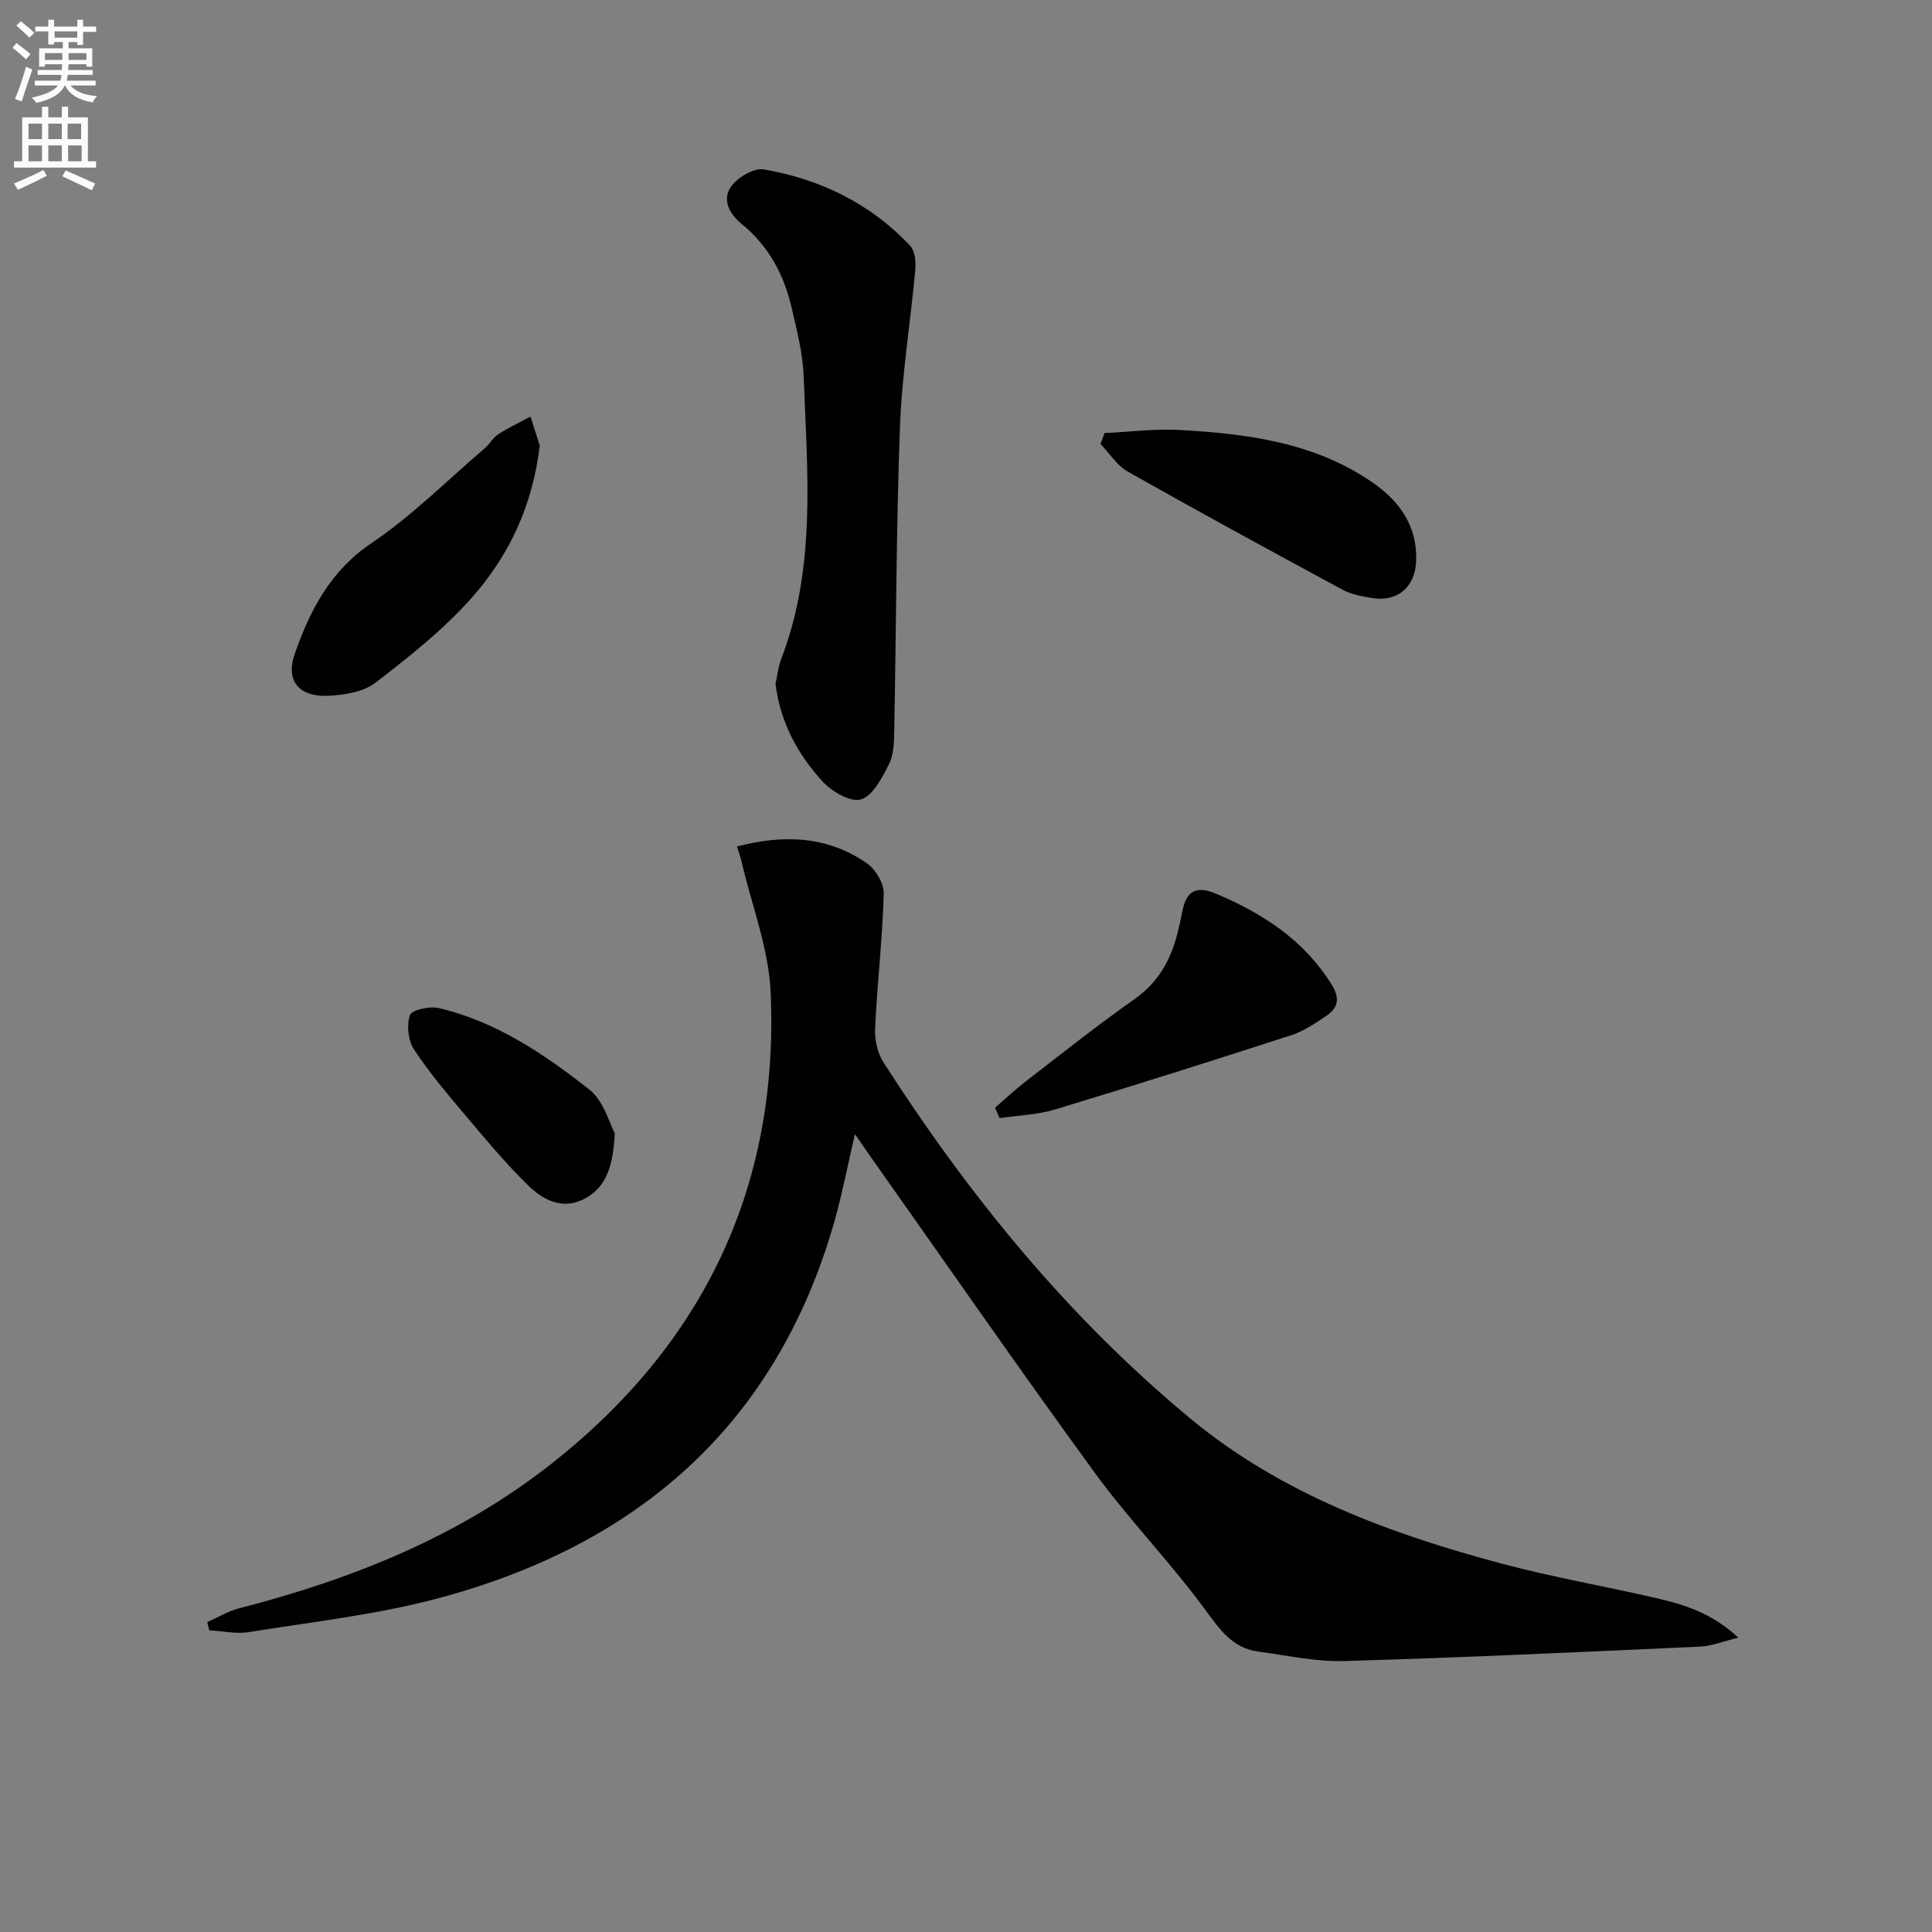
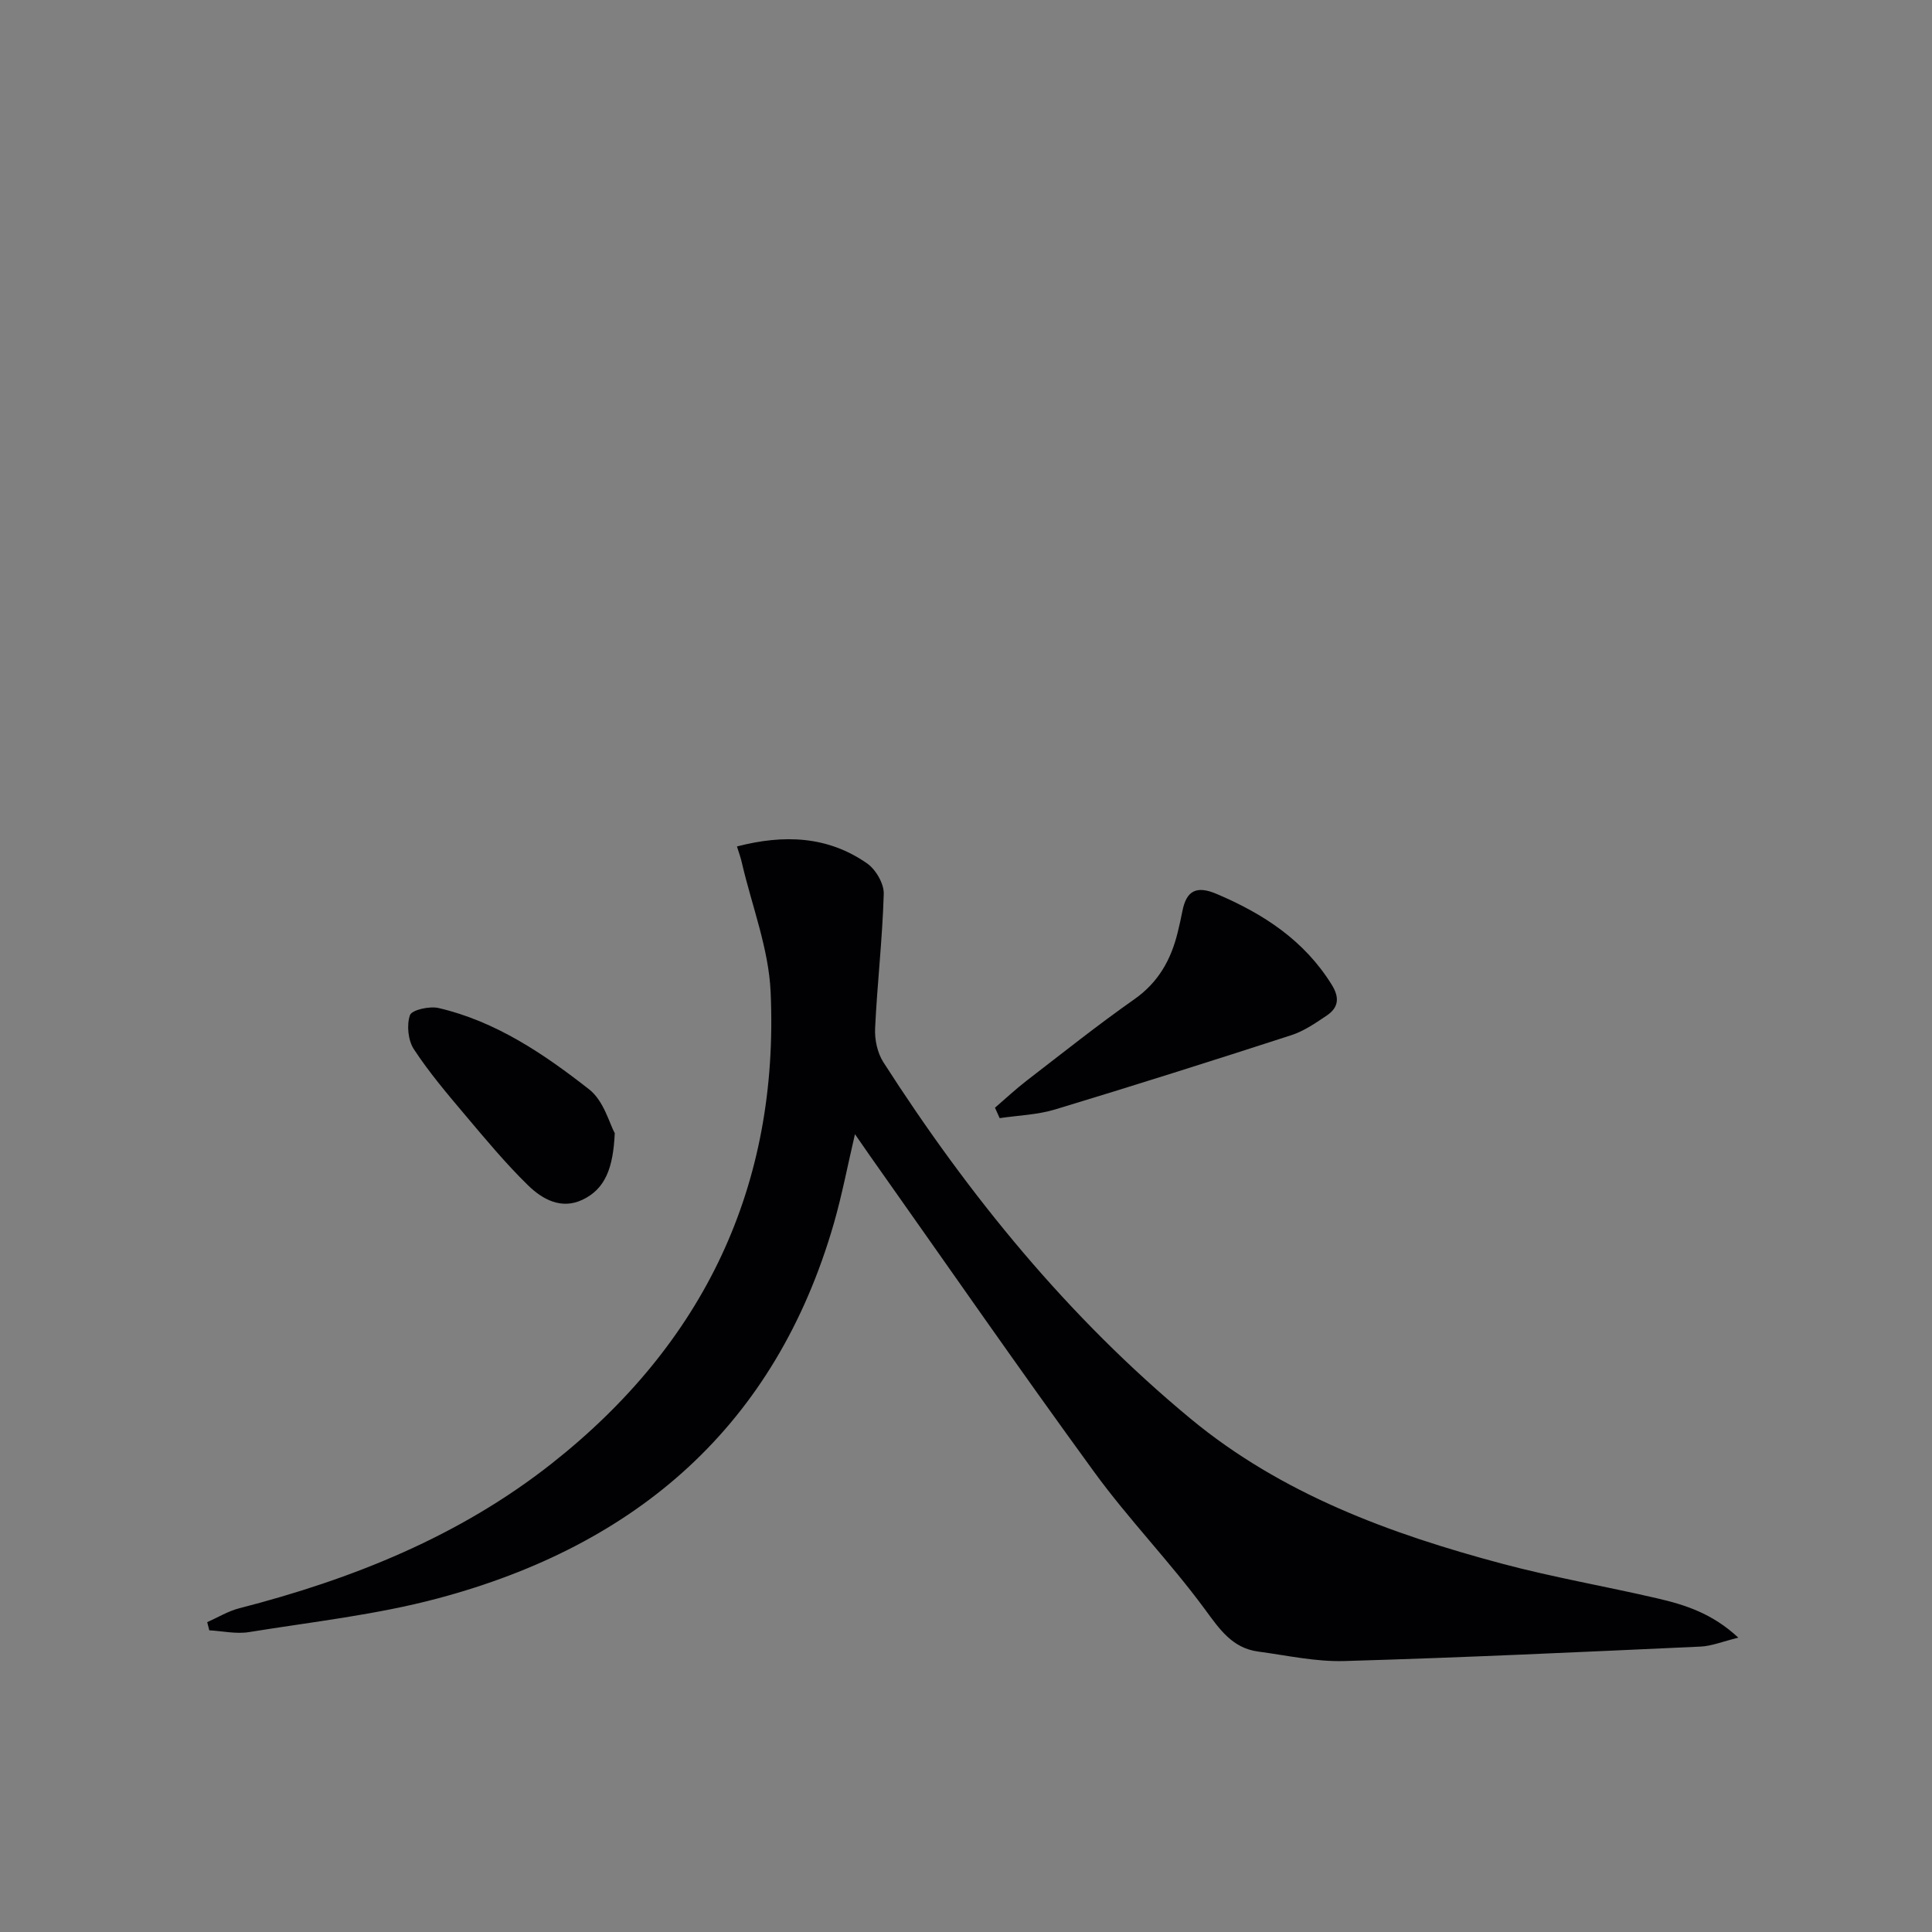
<svg xmlns="http://www.w3.org/2000/svg" enable-background="new 0 0 400 400" viewBox="0 0 400 400">
  <rect x="0" y="0" width="400" height="400" fill="#808080" stroke="none" />
-   <path d="m2.6 9.9.8-1c.9.7 1.9 1.4 2.9 2.3l-.9 1.1c-1.1-1-2-1.8-2.8-2.4zm.5 10.6c.9-2.1 1.6-4.3 2.3-6.7.4.2.8.4 1.3.6-.7 2.1-1.5 4.3-2.2 6.6zm.3-15.2.9-.9c1 .8 2 1.6 2.8 2.4l-1 1c-.9-.9-1.8-1.7-2.7-2.5zm12.6-1.2h1.2v1.4h2.7v1.1h-2.7v2.7h-1.2v-.6h-1.8v1.3h4.9v3.8h-1.2v-.5h-3.7c0 .4-.1.9-.1 1.2h5.1v1h-5.2c0 .5-.1.9-.2 1.2h6v1h-5.2c1.1 1.3 2.9 2 5.5 2.2-.4.4-.7.8-.9 1.3-2.9-.5-4.8-1.6-5.7-3.5h-.1c-.8 1.7-2.7 2.9-5.9 3.6-.2-.4-.6-.8-.9-1.1 2.8-.6 4.6-1.4 5.4-2.5h-4.8v-1h5.3c.1-.3.2-.7.2-1.2h-4.9v-1h5c0-.4 0-.8.1-1.2h-3.6v.5h-1.2v-3.8h4.9v-1.3h-1.8v.5h-1.2v-2.7h-2.7v-1h2.7v-1.4h1.2v1.4h4.8zm-6.7 8.3h3.6c0-.4 0-.9 0-1.4h-3.6zm1.9-4.6h4.8v-1.3h-4.7v1.3zm6.7 3.2h-3.7v1.4h3.7z" fill="#fbfcfa" />
-   <path d="m8.7 22.1h1.3v2.2h2.8v-2.2h1.3v2.2h4.1v9.1h1.7v1.3h-17v-1.3h1.7v-9.1h4.1zm.3 13.1.7 1.2c-1.8.9-3.8 1.9-6 2.9-.2-.4-.5-.8-.8-1.3 2.3-1 4.4-1.9 6.1-2.8zm-3.1-6.4h2.8v-3.2h-2.8zm0 4.6h2.8v-3.3h-2.8zm4.1-4.6h2.8v-3.2h-2.8zm0 4.6h2.8v-3.3h-2.8zm3.6 1.9c2.1.9 4.1 1.8 6.1 2.7l-.7 1.4c-2.2-1.1-4.2-2-6.1-2.9zm3.2-9.7h-2.8v3.2h2.8zm-2.7 7.8h2.8v-3.3h-2.8z" fill="#fbfcfa" />
  <g fill="#010104">
    <path d="m152.58 175.25c9.7-2.52 18.78-2.18 26.94 3.51 1.81 1.26 3.52 4.21 3.45 6.32-.27 9.29-1.35 18.55-1.79 27.83-.11 2.32.47 5.06 1.7 6.99 17.71 27.61 38.28 52.86 63.63 73.84 18.83 15.58 41.31 23.83 64.56 30.03 10.55 2.81 21.36 4.67 32 7.14 5.78 1.34 11.43 3.11 16.83 8.15-3.26.8-5.54 1.75-7.85 1.85-24.58 1.12-49.16 2.28-73.75 2.99-5.91.17-11.88-1.17-17.8-1.96-5.4-.73-8.01-4.64-11.07-8.8-7.19-9.77-15.73-18.55-22.87-28.35-15.76-21.63-31-43.64-46.45-65.5-.92-1.31-1.82-2.63-3.1-4.47-1.54 6.59-2.68 12.58-4.35 18.41-12.08 41.95-40.77 66.69-81.97 77.69-12.76 3.41-26.06 4.87-39.15 6.99-2.65.43-5.47-.22-8.21-.37-.14-.56-.29-1.13-.43-1.69 2.2-.97 4.32-2.28 6.62-2.87 23.41-6.02 45.56-14.88 64.69-29.96 31.52-24.84 47.13-57.46 45.34-97.66-.4-8.92-3.84-17.7-5.91-26.54-.23-1.11-.63-2.18-1.06-3.57z" />
-     <path d="m160.56 141.62c.4-1.82.54-3.51 1.13-5.03 7.38-19.11 5.43-38.98 4.7-58.72-.18-4.75-1.42-9.5-2.5-14.18-1.57-6.8-4.76-12.78-10.27-17.26-2.64-2.15-4.17-5.08-2.27-7.79 1.35-1.92 4.74-3.93 6.81-3.57 11.68 2.03 22.06 7.06 30.28 15.82 1.01 1.07 1.21 3.34 1.06 4.99-.99 10.89-2.78 21.74-3.18 32.65-.77 20.95-.77 41.93-1.18 62.9-.04 2.3-.11 4.85-1.1 6.81-1.42 2.79-3.29 6.49-5.77 7.27-2.11.66-6.03-1.61-7.95-3.7-5.25-5.69-8.8-12.43-9.76-20.19z" />
    <path d="m206 229.34c2.18-1.88 4.29-3.85 6.57-5.61 7.38-5.68 14.67-11.5 22.29-16.85 4.99-3.51 7.59-8.19 8.97-13.85.35-1.45.69-2.91.97-4.37.82-4.26 2.9-5.36 7.07-3.59 9.71 4.12 18.16 9.62 23.86 18.82 1.67 2.69 1.39 4.72-1.03 6.36-2.32 1.56-4.72 3.22-7.34 4.07-16.26 5.27-32.55 10.43-48.91 15.38-3.67 1.11-7.65 1.23-11.48 1.8-.33-.72-.65-1.44-.97-2.16z" />
-     <path d="m111.75 92.26c-1.5 12.58-6.42 22.81-13.95 31.35-5.86 6.66-13 12.29-20.06 17.74-2.48 1.91-6.38 2.53-9.69 2.7-6.17.3-9-3.07-7-8.76 3.15-8.93 7.3-17.06 15.82-22.81 8.44-5.7 15.76-13.05 23.54-19.72 1-.86 1.67-2.17 2.76-2.86 2.13-1.37 4.43-2.45 6.67-3.65.72 2.25 1.43 4.51 1.91 6.01z" />
-     <path d="m228.69 89.66c5.18-.24 10.37-.92 15.52-.64 13.99.78 27.83 2.56 39.8 10.76 5.72 3.92 9.57 9.17 9.17 16.64-.27 5.14-3.88 8.23-9 7.41-2.12-.34-4.36-.73-6.21-1.73-14.88-8.03-29.73-16.13-44.46-24.45-2.25-1.27-3.8-3.79-5.67-5.73.28-.75.57-1.51.85-2.26z" />
    <path d="m127.28 234.62c-.33 7.26-1.99 11.54-6.67 13.77-4.41 2.1-8.33-.09-11.3-3-4.61-4.5-8.76-9.5-12.92-14.43-3.74-4.43-7.52-8.88-10.69-13.71-1.21-1.84-1.54-5.01-.82-7.07.38-1.1 4.05-1.91 5.92-1.48 11.89 2.77 21.84 9.53 31.21 16.87 3.01 2.37 4.19 7.1 5.27 9.05z" />
  </g>
</svg>